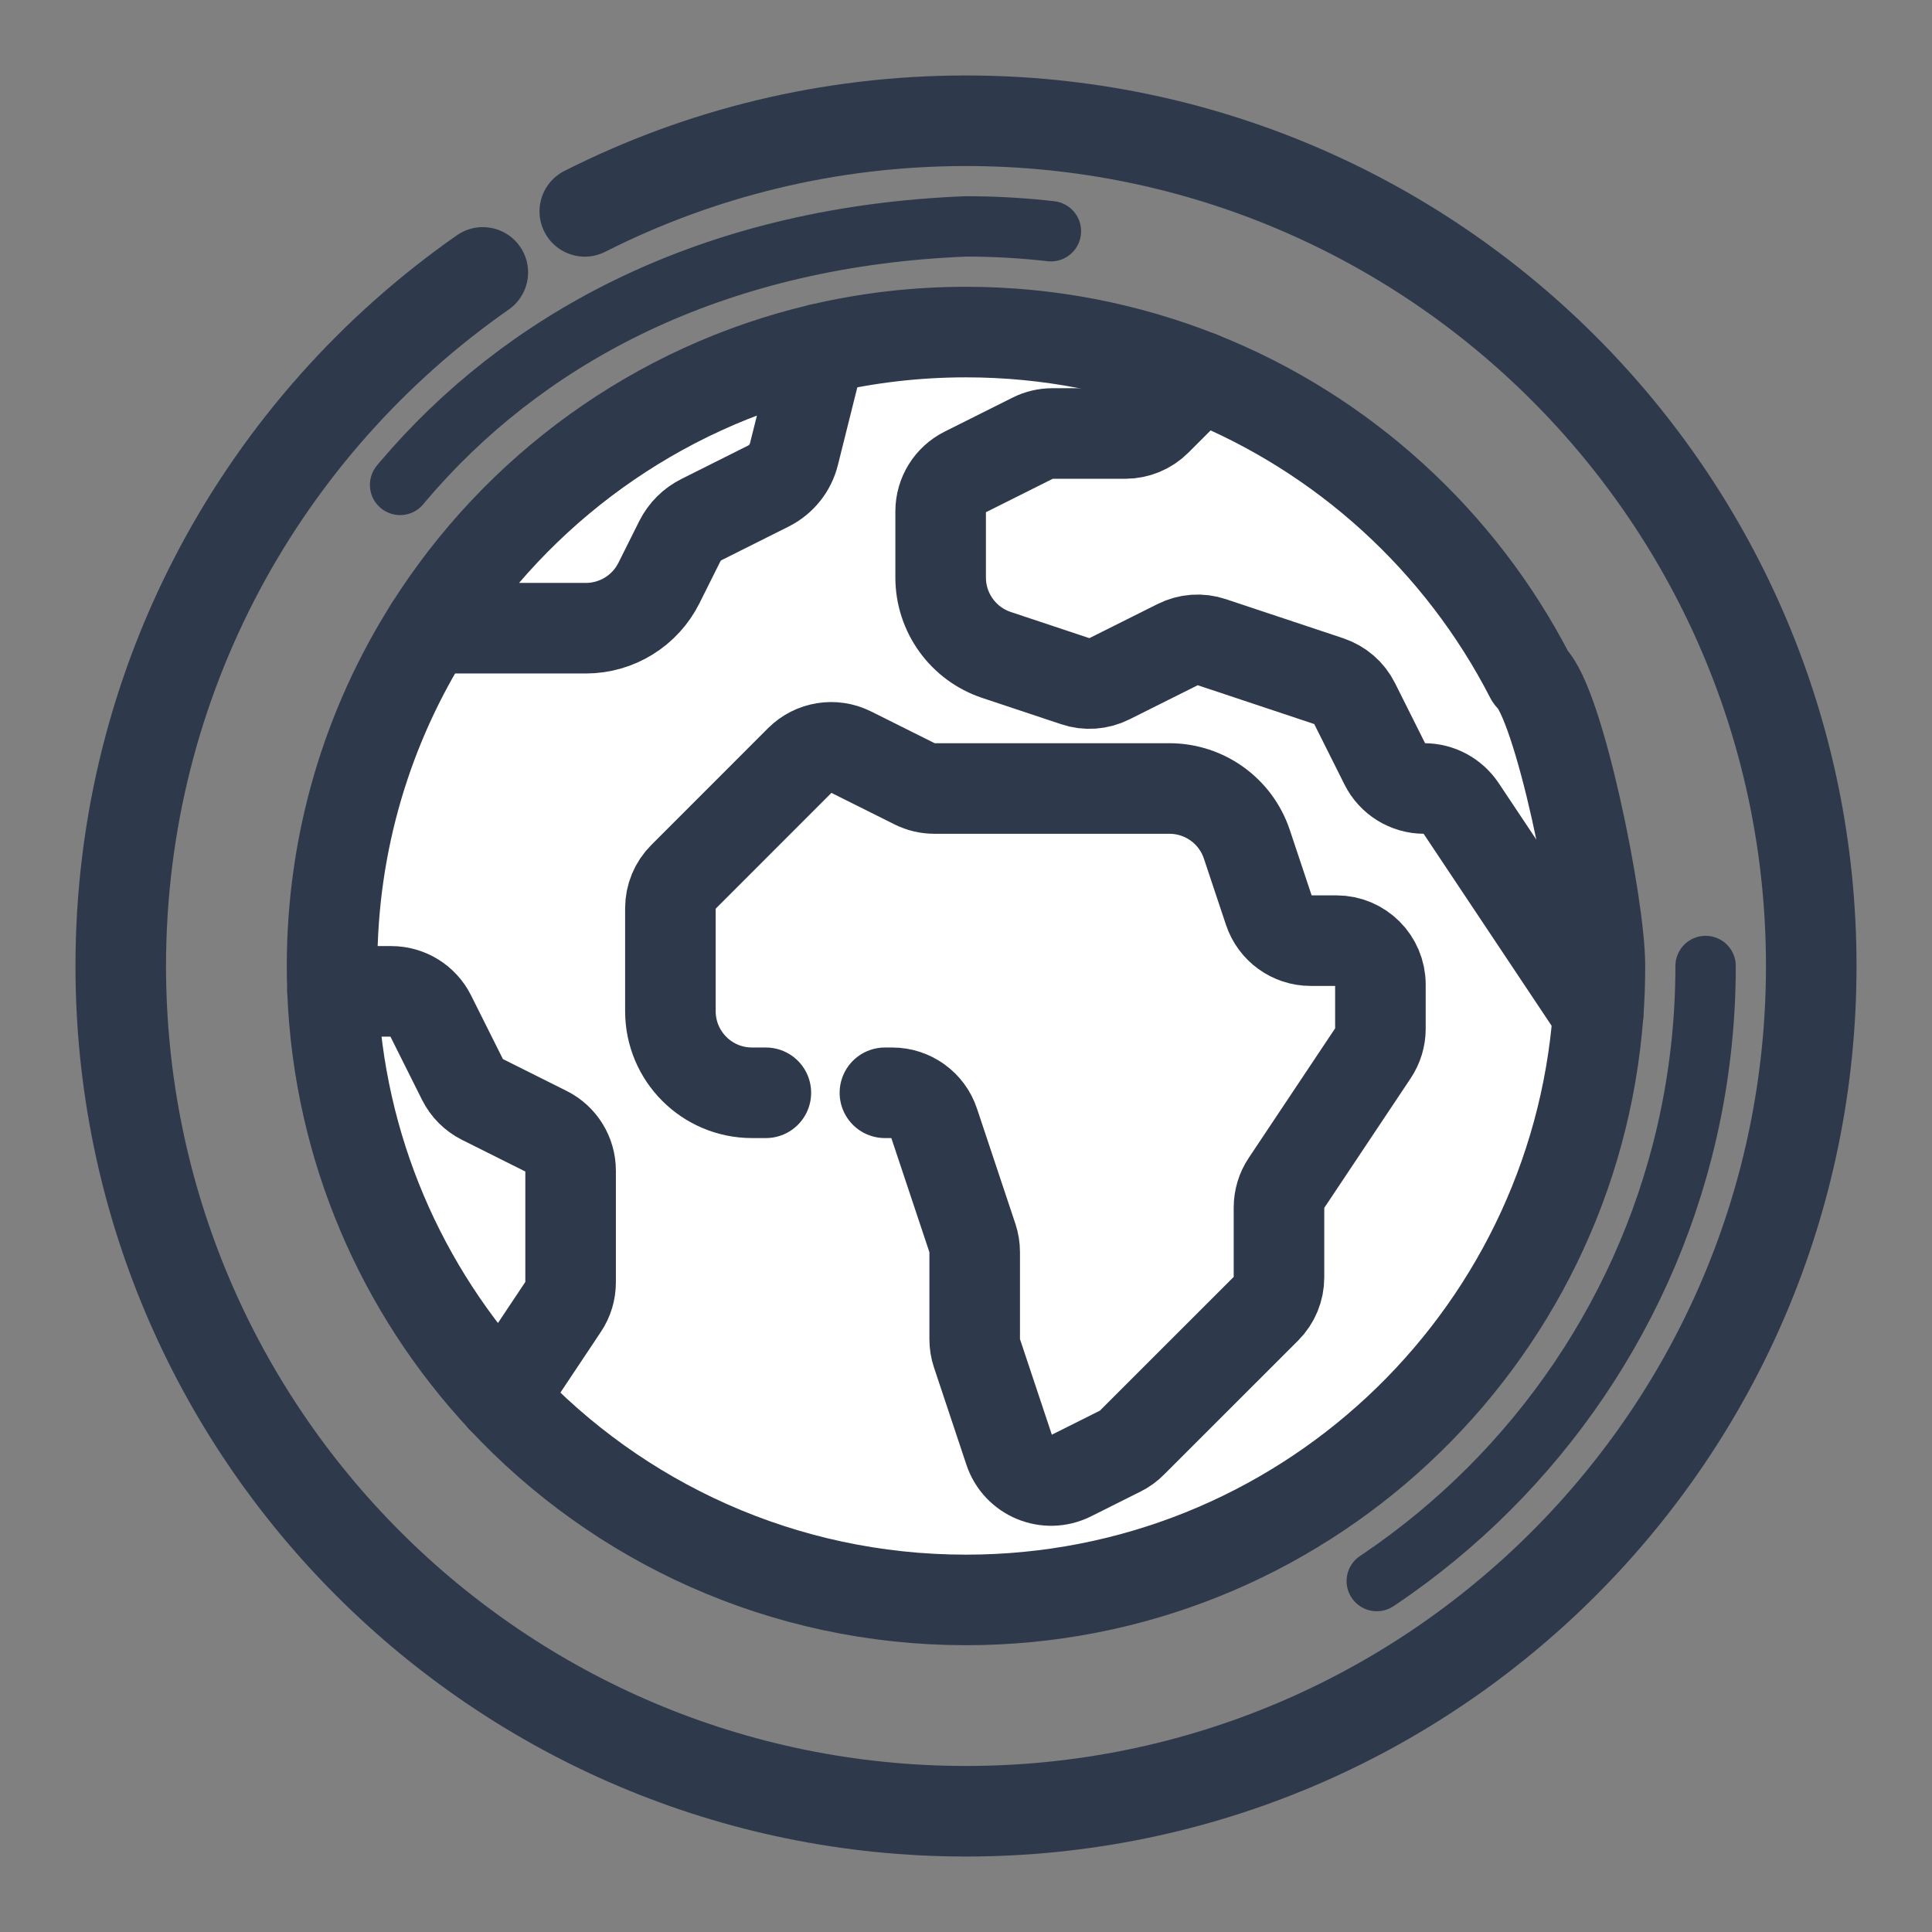
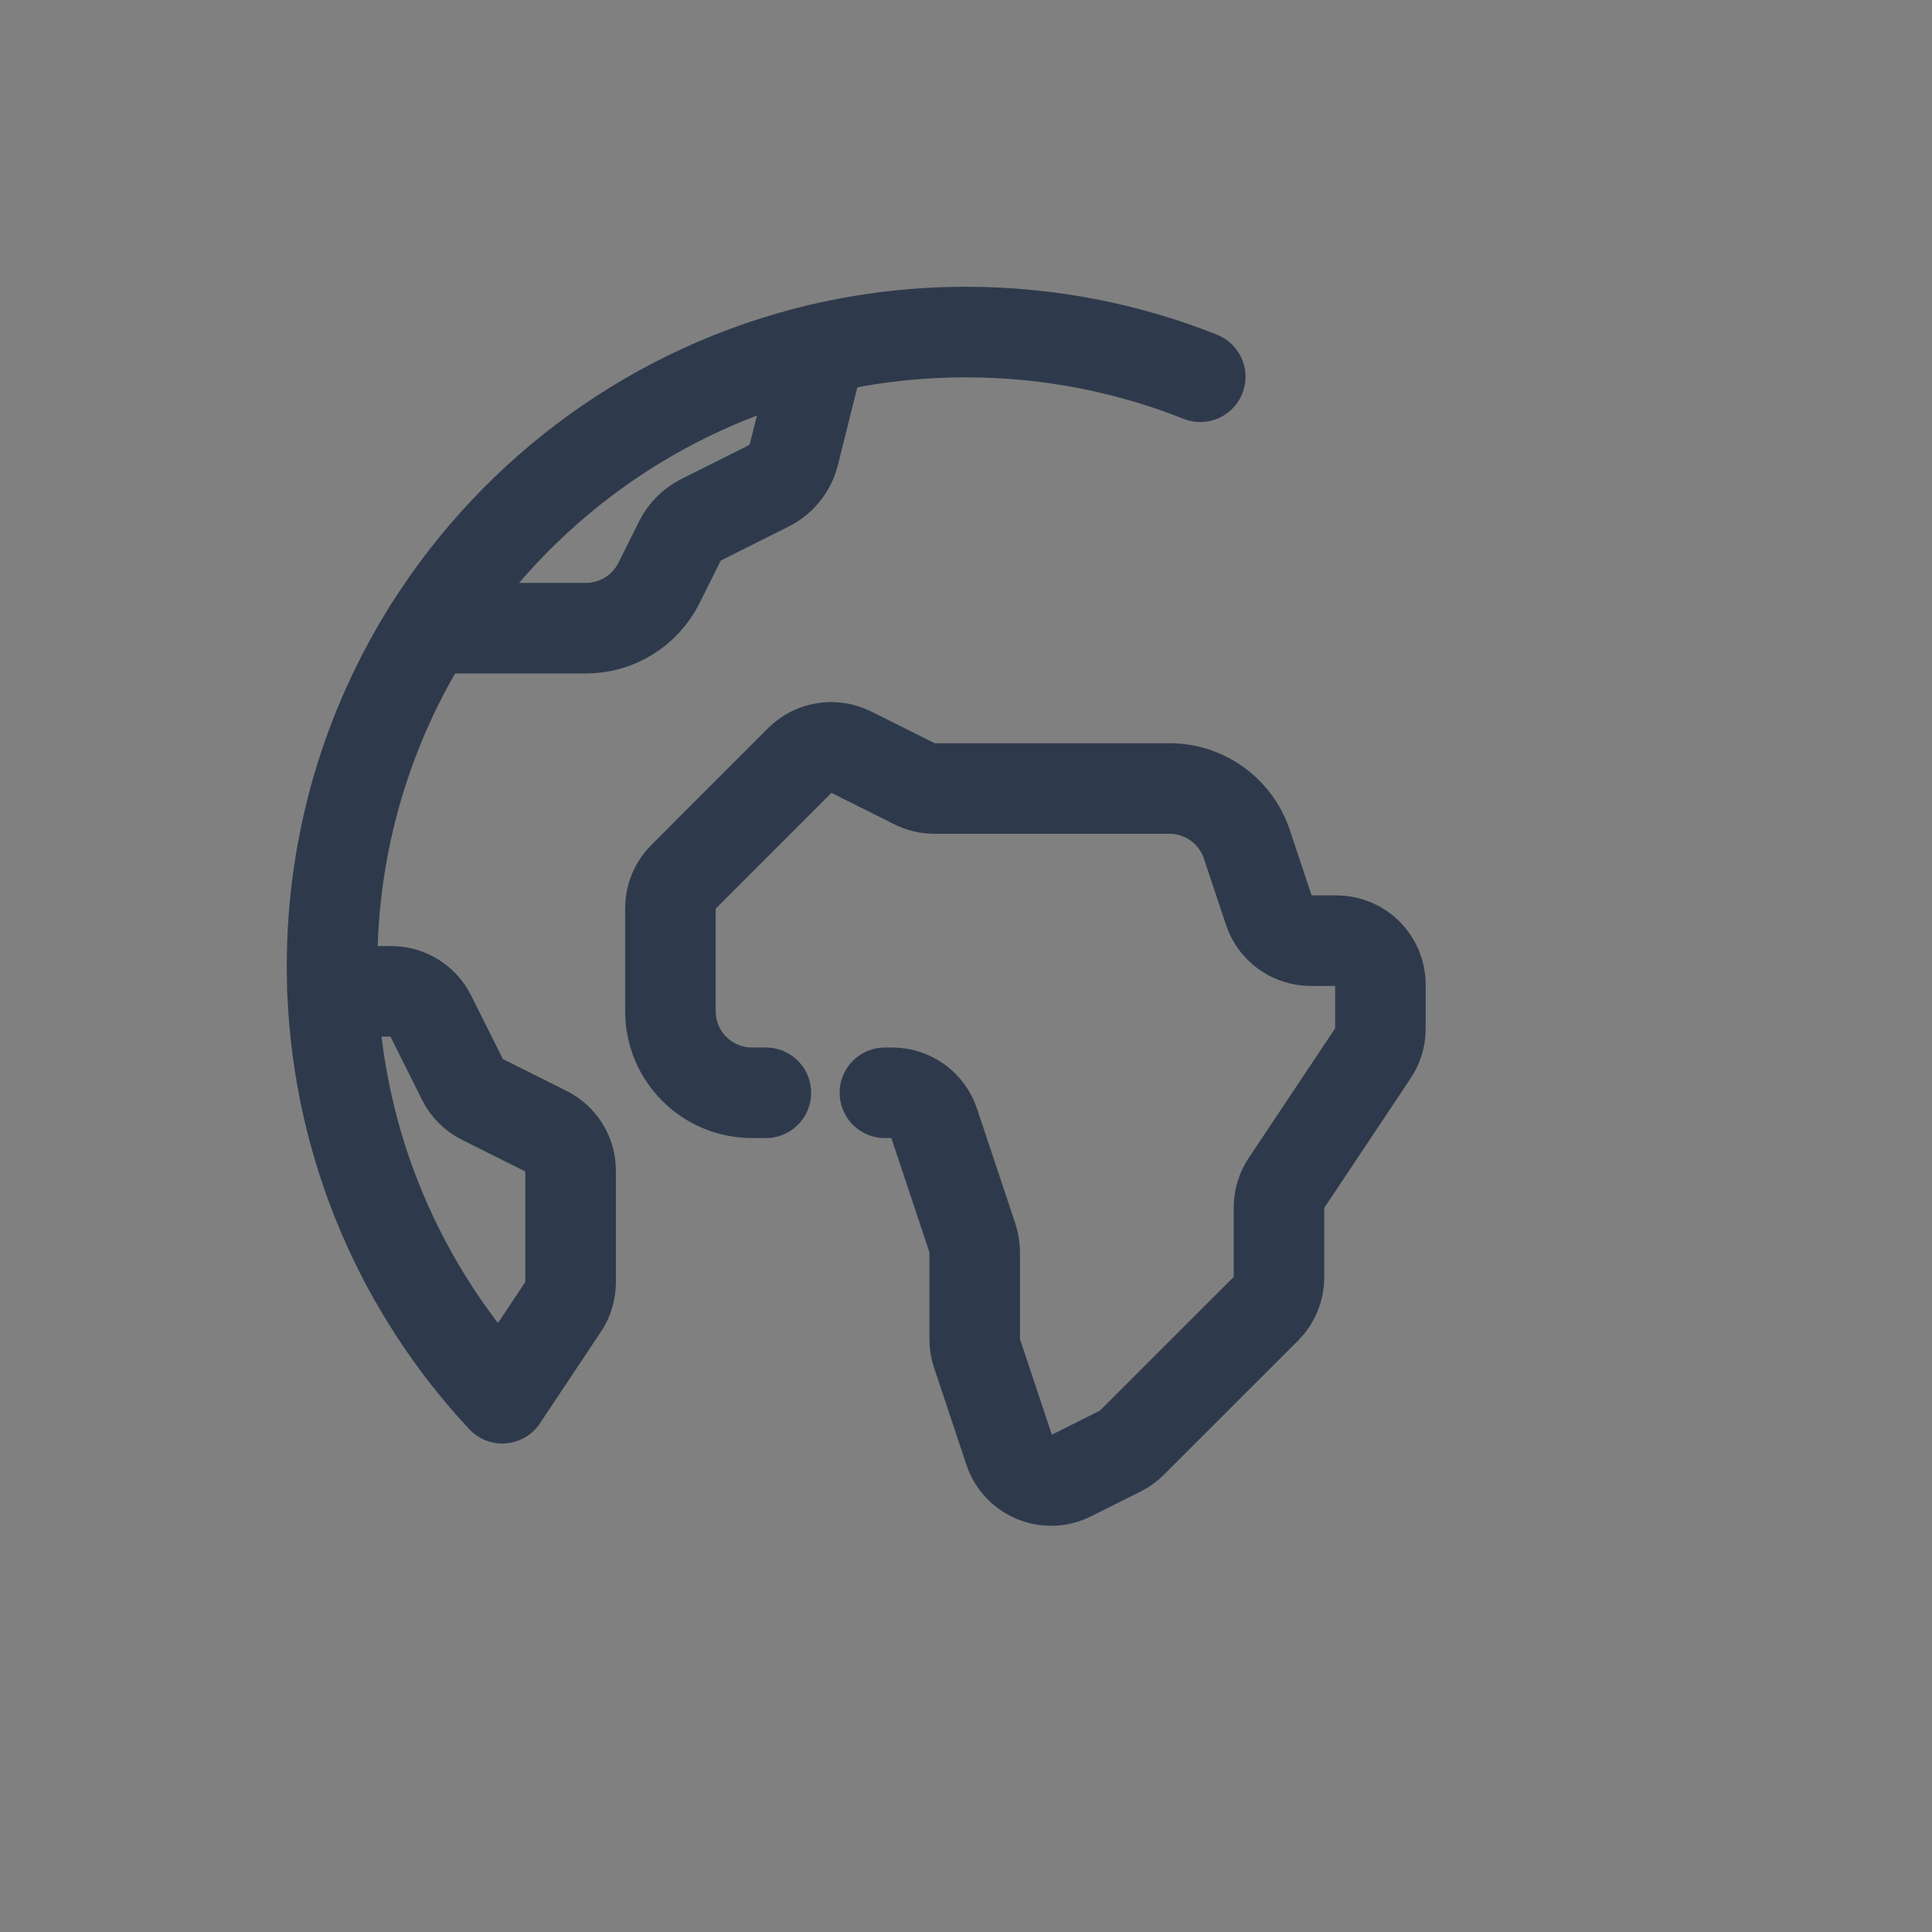
<svg xmlns="http://www.w3.org/2000/svg" width="32" height="32" viewBox="0 0 32 32" fill="none">
  <rect x="0" y="0" width="32" height="32" fill="#808080" stroke="none" />
-   <ellipse cx="16" cy="16" rx="10" ry="11" fill="white" />
-   <path d="M9.686 3.501C11.583 2.541 13.729 2 16 2C23.732 2 30 8.268 30 16C30 23.732 23.732 30 16 30C8.268 30 2 23.732 2 16C2 11.244 4.372 7.042 7.997 4.512" stroke="#2E3A4C" stroke-width="1.5" stroke-miterlimit="10" stroke-linecap="round" stroke-linejoin="round" />
-   <path d="M28.25 16C28.25 22.765 22.765 28.25 16 28.25C-0.249 27.605 -0.245 4.393 16 3.75C22.765 3.75 28.25 9.235 28.25 16Z" stroke="#2E3A4C" stroke-linecap="round" stroke-linejoin="round" stroke-dasharray="12.03 35.08" />
  <path d="M14.657 18.1H14.779C15.092 18.1 15.371 18.301 15.47 18.598L16.107 20.508C16.131 20.582 16.144 20.66 16.144 20.738V22.182C16.144 22.26 16.156 22.338 16.181 22.412L16.718 24.023C16.858 24.444 17.338 24.643 17.735 24.445L18.558 24.033C18.628 23.998 18.692 23.952 18.747 23.896L20.971 21.673C21.107 21.537 21.184 21.352 21.184 21.158V20.001C21.184 19.857 21.226 19.716 21.306 19.596L22.741 17.444C22.821 17.324 22.864 17.183 22.864 17.04V16.308C22.864 15.906 22.538 15.58 22.135 15.58H21.709C21.395 15.58 21.117 15.379 21.018 15.082L20.652 13.985C20.468 13.432 19.951 13.06 19.369 13.06H15.476C15.363 13.06 15.251 13.034 15.15 12.983L14.093 12.455C13.813 12.315 13.474 12.37 13.252 12.591L11.317 14.527C11.181 14.663 11.104 14.848 11.104 15.042V16.748C11.104 17.495 11.709 18.1 12.456 18.1H12.685" stroke="#2E3A4C" stroke-width="1.5" stroke-miterlimit="10" stroke-linecap="round" stroke-linejoin="round" />
-   <path d="M25.349 11.214C24.194 8.963 22.249 7.183 19.88 6.24L19.153 6.967C19.017 7.103 18.831 7.18 18.638 7.18H17.432C17.319 7.18 17.207 7.206 17.106 7.257L15.983 7.819C15.736 7.942 15.58 8.194 15.58 8.47V9.565C15.58 10.147 15.953 10.664 16.505 10.848L17.814 11.284C17.997 11.346 18.197 11.331 18.37 11.245L19.51 10.675C19.683 10.588 19.883 10.574 20.066 10.635L22.014 11.284C22.197 11.346 22.349 11.477 22.435 11.65L22.939 12.657C23.062 12.904 23.314 13.06 23.59 13.06C23.834 13.06 24.061 13.182 24.197 13.384L26.471 16.795C26.49 16.533 26.5 16.267 26.5 16C26.5 14.979 25.821 11.65 25.349 11.214Z" stroke="#2E3A4C" stroke-width="1.5" stroke-miterlimit="10" stroke-linecap="round" stroke-linejoin="round" />
  <path d="M10.914 9.657L11.259 8.966C11.338 8.809 11.465 8.682 11.622 8.604L12.726 8.051C12.938 7.945 13.093 7.752 13.15 7.523L13.586 5.779C10.87 6.418 8.56 8.112 7.114 10.405H9.704C10.216 10.405 10.685 10.115 10.914 9.657Z" stroke="#2E3A4C" stroke-width="1.5" stroke-miterlimit="10" stroke-linecap="round" stroke-linejoin="round" />
  <path d="M9.451 21.239V19.39C9.451 19.114 9.295 18.862 9.048 18.739L7.988 18.209C7.847 18.138 7.733 18.024 7.662 17.883L7.132 16.823C7.009 16.576 6.757 16.42 6.481 16.42H5.508C5.611 19.021 6.659 21.378 8.319 23.159L9.329 21.643C9.409 21.524 9.451 21.383 9.451 21.239Z" stroke="#2E3A4C" stroke-width="1.5" stroke-miterlimit="10" stroke-linecap="round" stroke-linejoin="round" />
  <path d="M19.88 6.24C18.679 5.763 17.37 5.5 16 5.5C15.169 5.5 14.361 5.596 13.586 5.779" stroke="#2E3A4C" stroke-width="1.5" stroke-miterlimit="10" stroke-linecap="round" stroke-linejoin="round" />
-   <path d="M8.319 23.159C10.235 25.215 12.968 26.5 16 26.5C21.531 26.5 26.064 22.223 26.47 16.796" stroke="#2E3A4C" stroke-width="1.5" stroke-miterlimit="10" stroke-linecap="round" stroke-linejoin="round" />
  <path d="M7.114 10.405C6.091 12.024 5.5 13.943 5.5 16C5.5 16.141 5.503 16.281 5.508 16.42" stroke="#2E3A4C" stroke-width="1.5" stroke-miterlimit="10" stroke-linecap="round" stroke-linejoin="round" />
</svg>